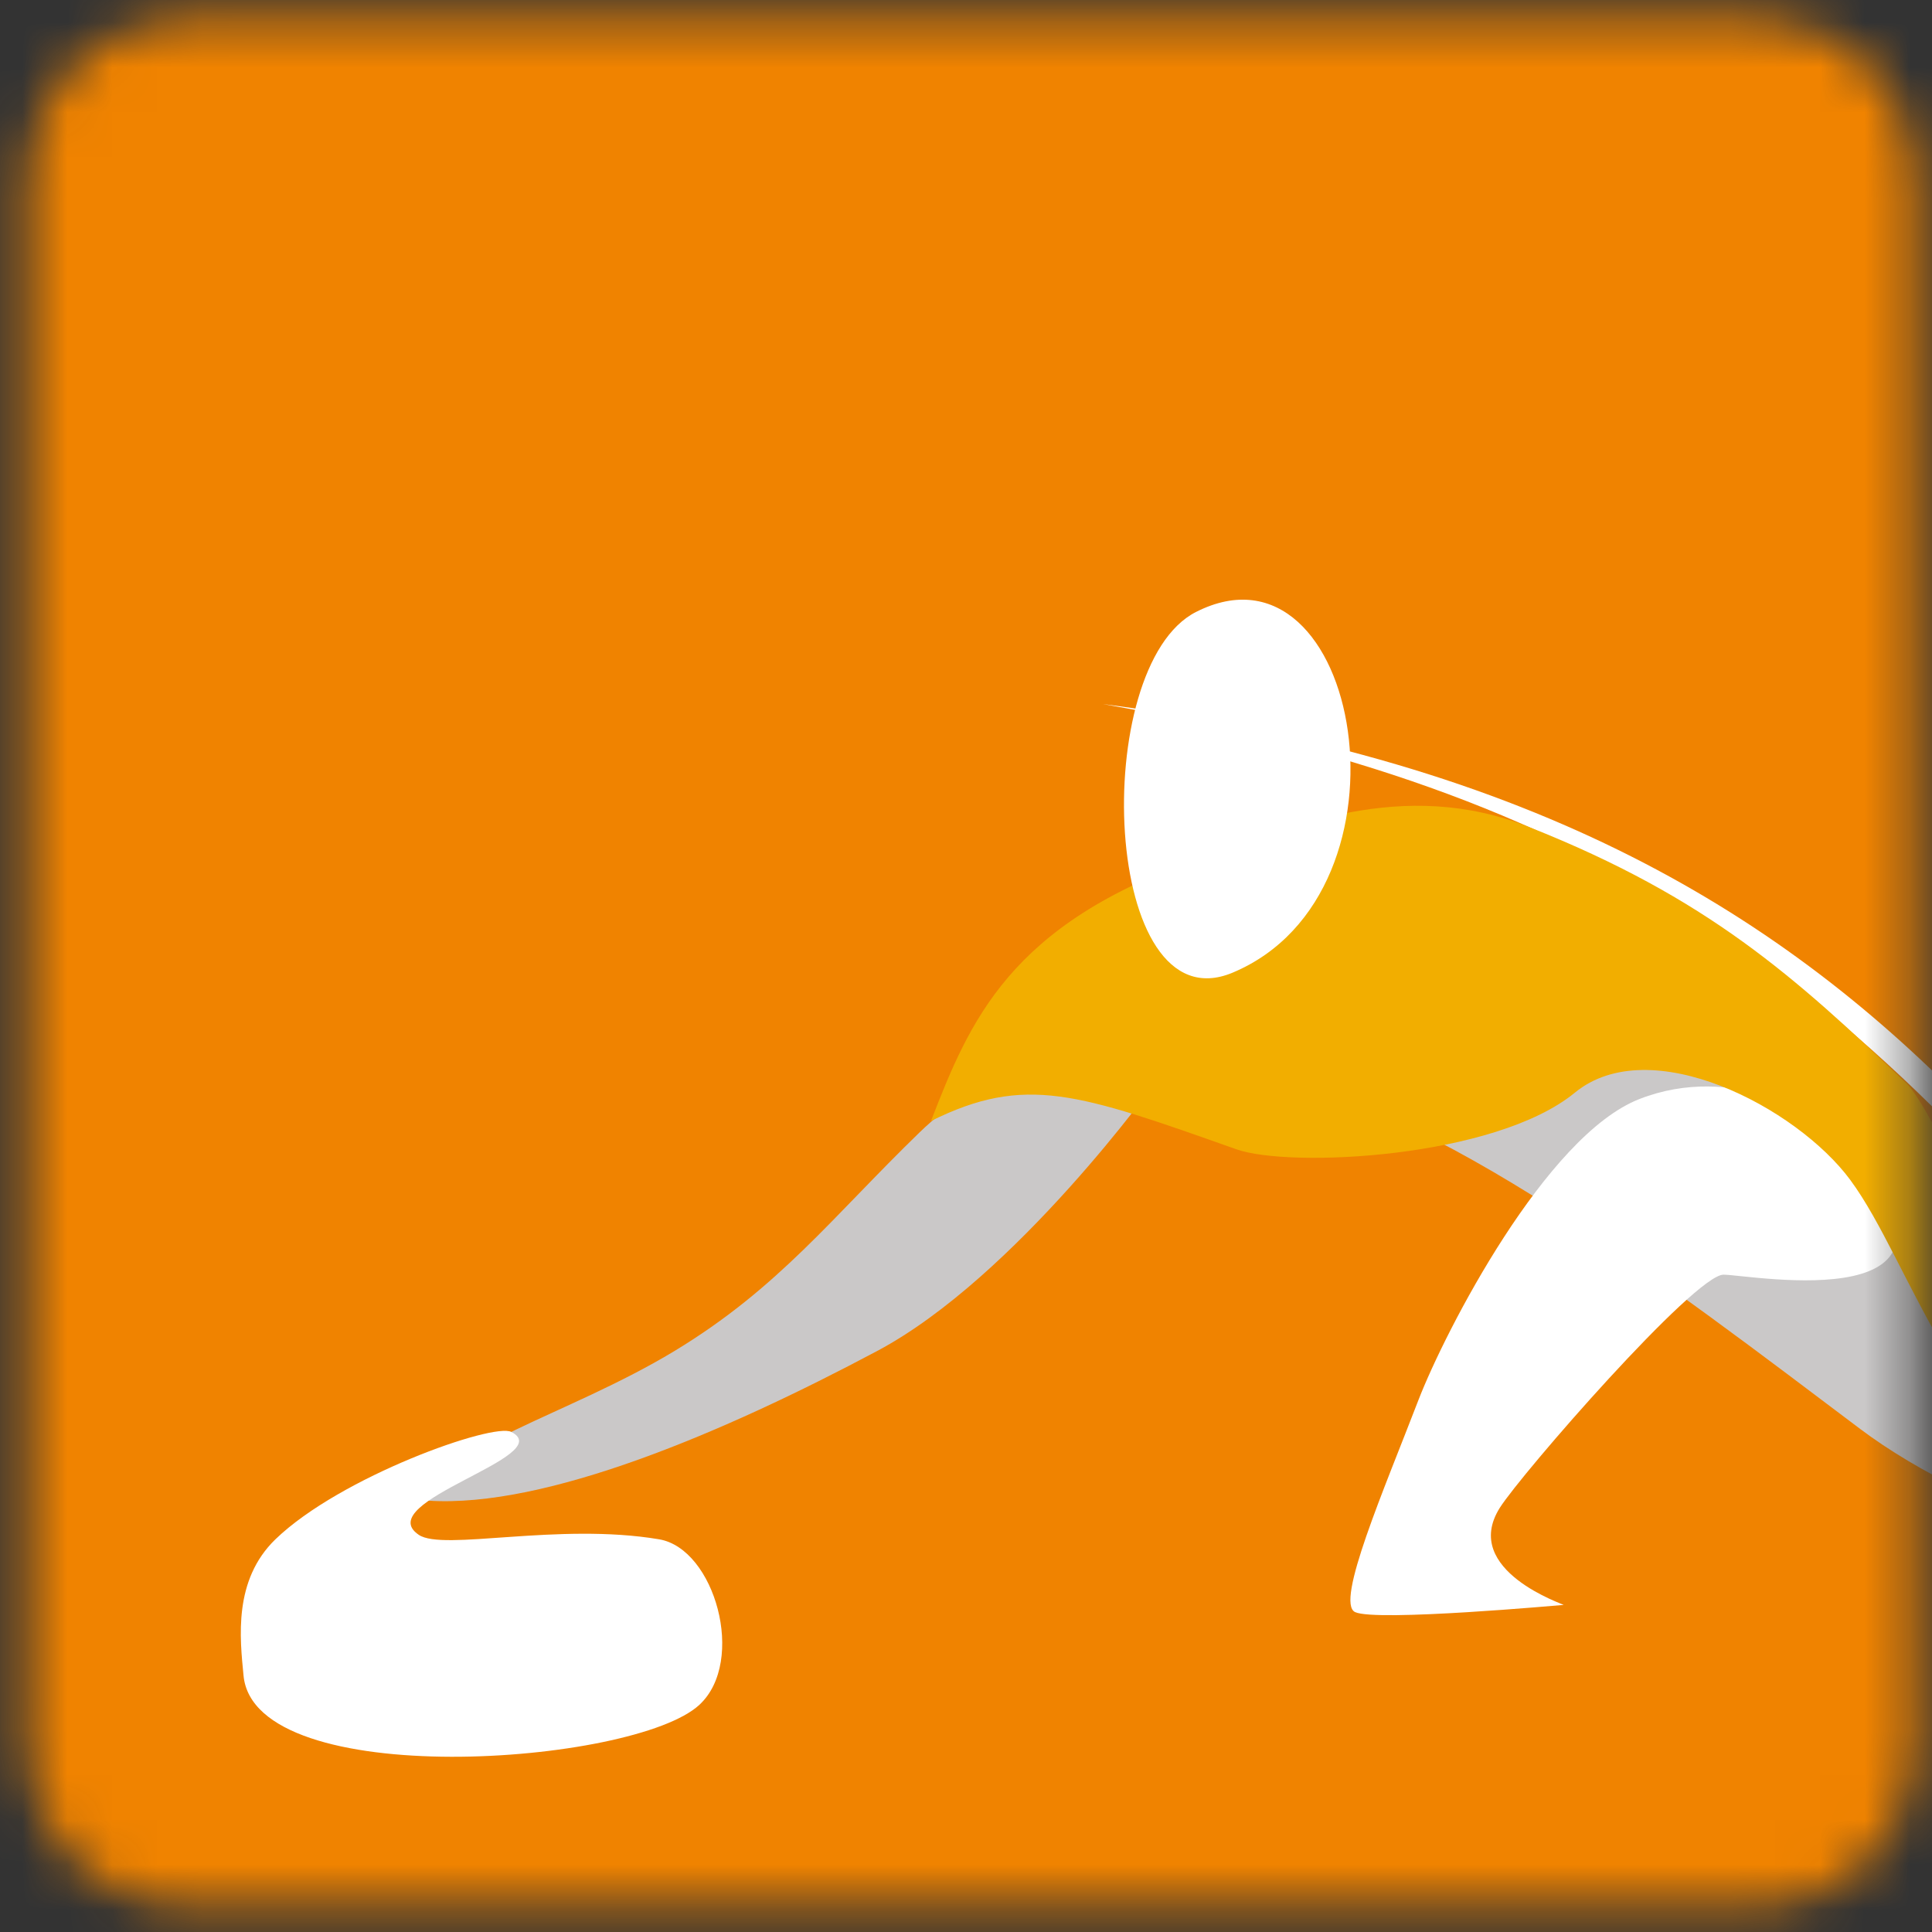
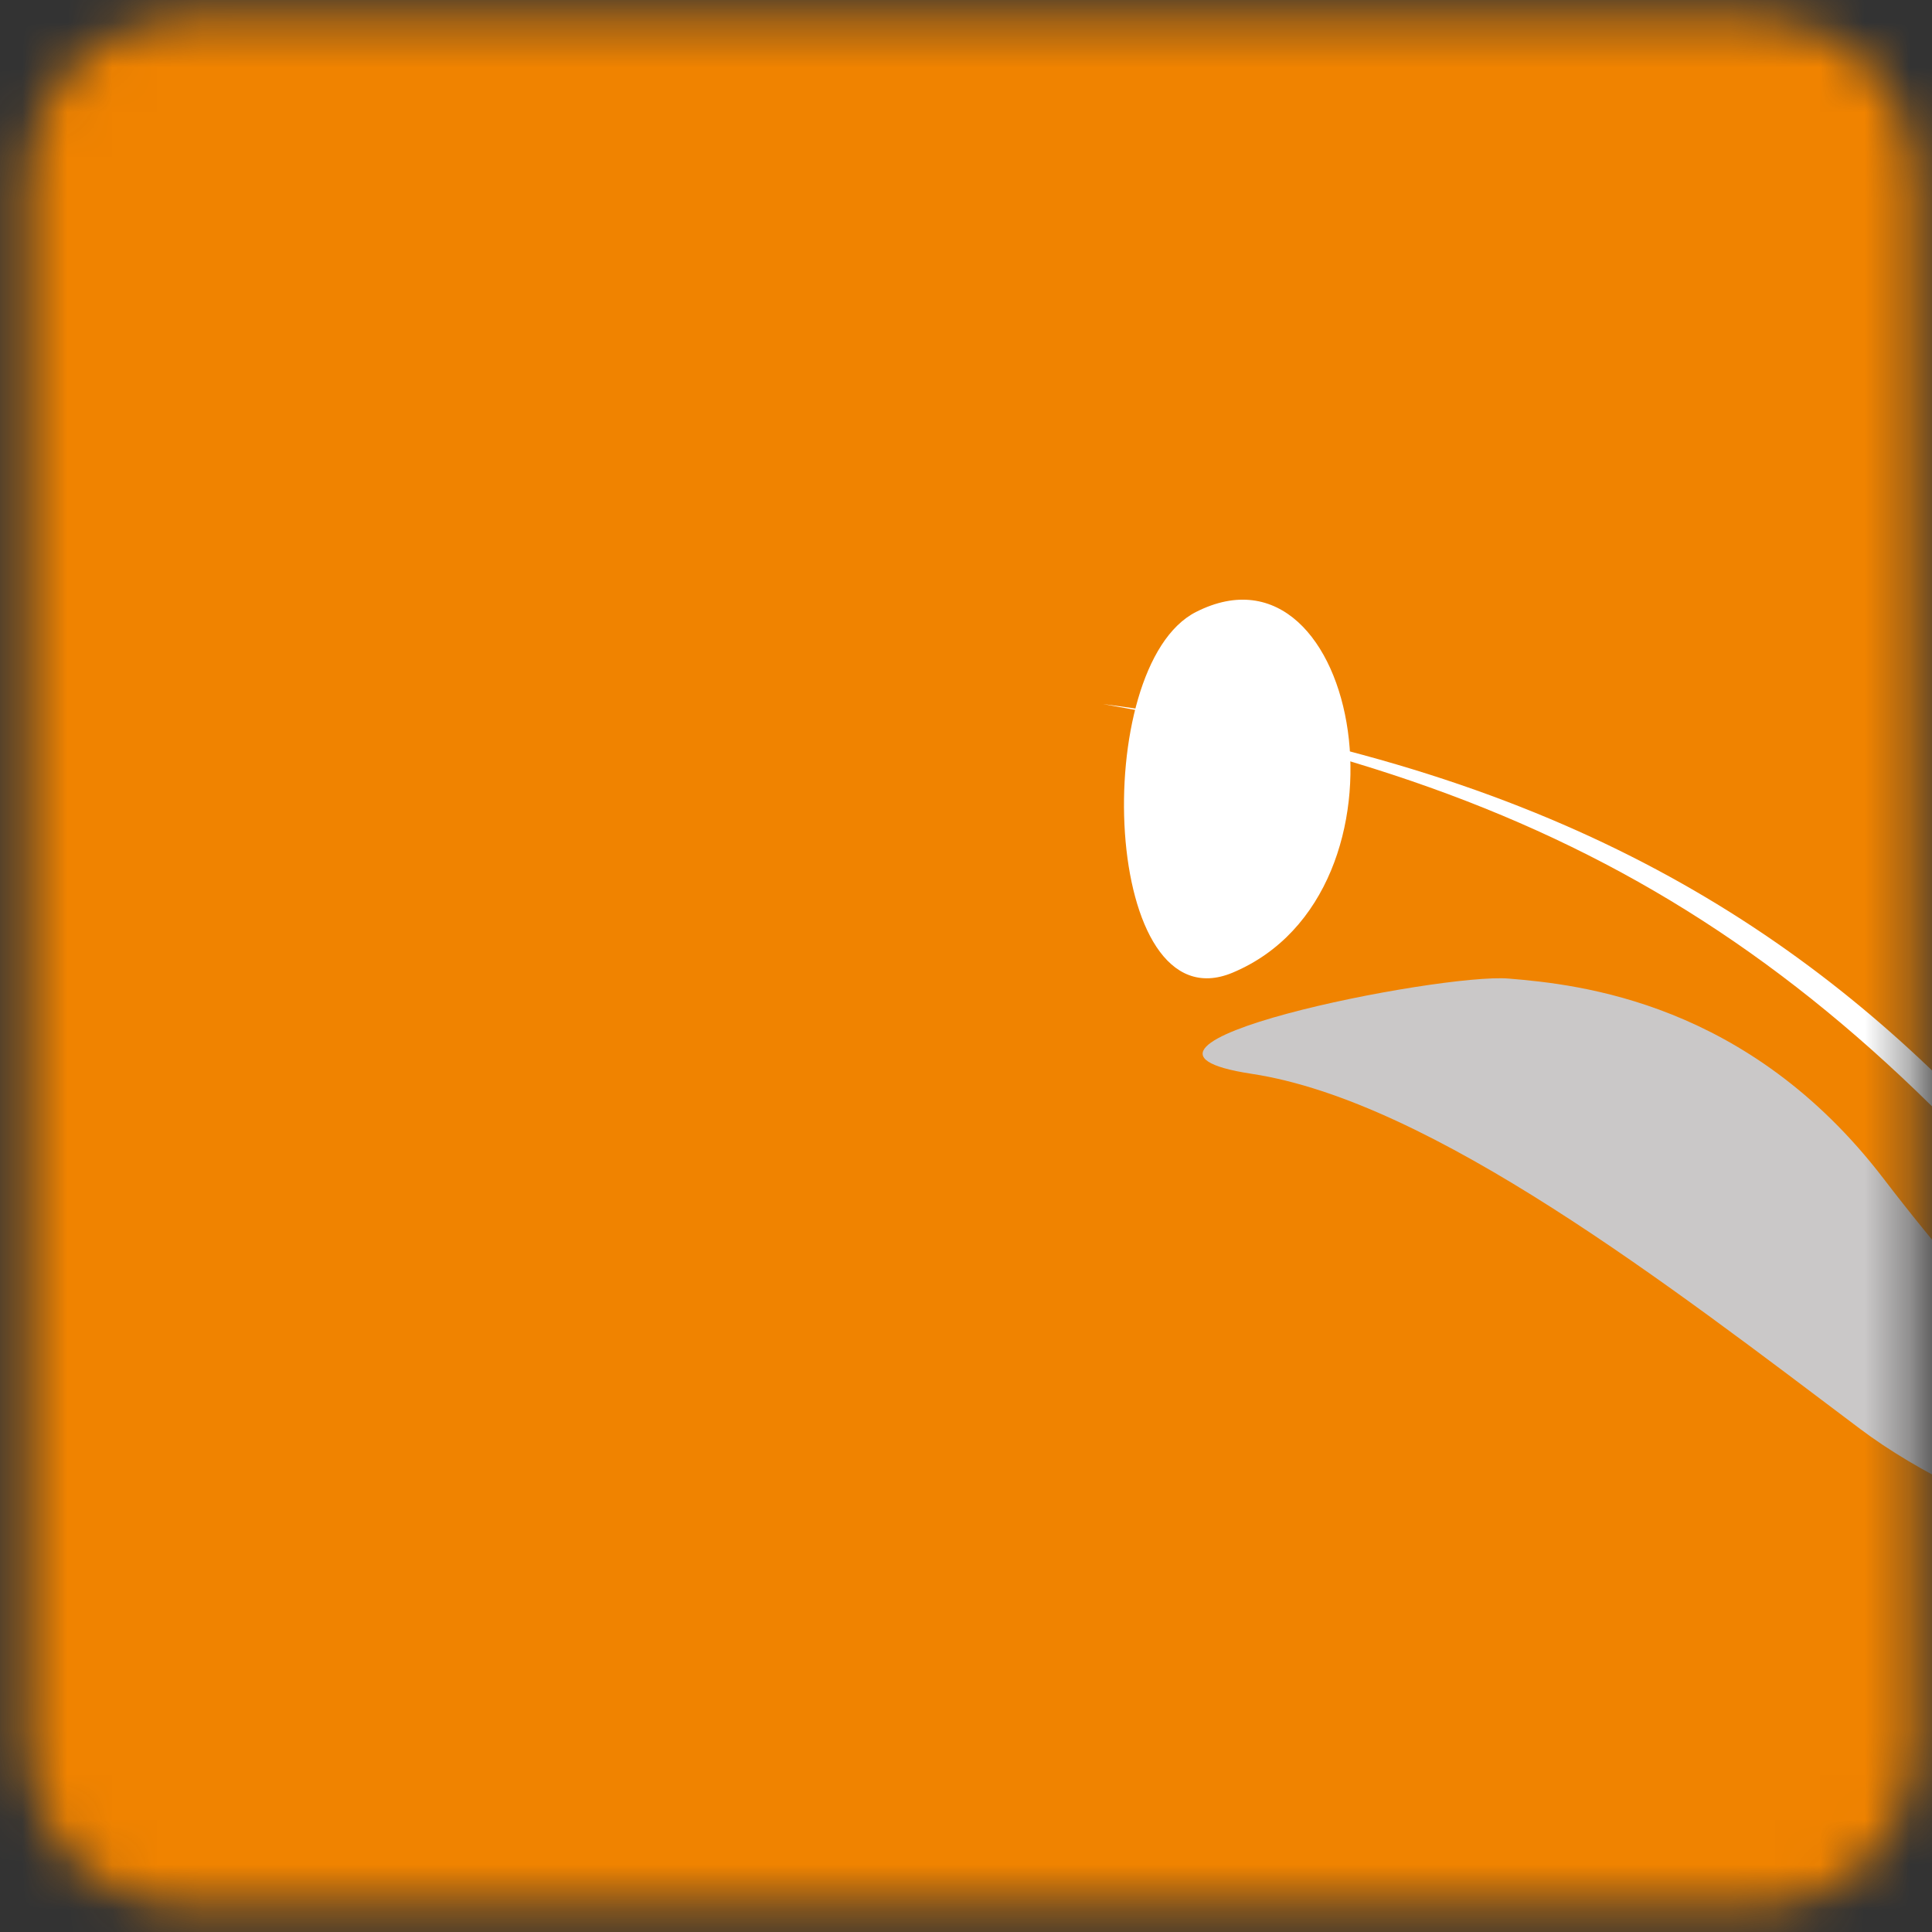
<svg xmlns="http://www.w3.org/2000/svg" width="43" height="43" viewBox="0 0 43 43" fill="none">
  <rect x="0" y="0" width="43" height="43" fill="#333333" stroke="none" />
  <mask id="mask0_718_4568" style="mask-type:luminance" maskUnits="userSpaceOnUse" x="0" y="0" width="43" height="43">
    <path d="M39.12 0.42H4.12C2.187 0.42 0.62 1.987 0.62 3.92V38.92C0.62 40.853 2.187 42.42 4.12 42.42H39.12C41.053 42.42 42.62 40.853 42.62 38.92V3.92C42.62 1.987 41.053 0.42 39.12 0.42Z" fill="white" />
  </mask>
  <g mask="url(#mask0_718_4568)">
    <path d="M88.65 -28H-30V55.89H88.65V-28Z" fill="#F08300" />
    <path d="M41.92 26.23C38.91 22.3 35.15 21.91 33.58 21.78C32.05 21.65 23.85 23.29 27.86 23.9C31.87 24.51 37.16 28.61 41.41 31.81C43.89 33.67 49.31 35.9 53.59 33.74C50.39 34.33 46.76 32.55 41.92 26.23Z" fill="#CAC8C8" />
-     <path d="M41.12 25.46C40.55 24.8 38.57 23.65 36.49 24.46C34.41 25.27 32.17 29.61 31.57 31.16C30.81 33.14 29.71 35.67 30.16 35.88C30.63 36.1 34.78 35.72 34.8 35.72C34.85 35.72 32.5 34.96 33.38 33.56C33.86 32.8 37.72 28.37 38.36 28.37C38.94 28.37 44.54 29.42 41.12 25.46Z" fill="white" />
-     <path d="M25.72 24.06C25.67 24.11 23.02 22.73 20.47 25.2C18.52 27.09 17.34 28.66 15.01 30.07C12.61 31.52 9.8 32.19 9.53 33.4C12.15 33.57 16.12 31.88 19.52 30.07C22.61 28.43 25.77 24.02 25.73 24.06H25.72Z" fill="#CAC8C8" />
    <path d="M67.54 35.67C62.51 35.25 58.67 32.03 56.15 32.03C53.27 32.03 52.57 33.3 51.11 32.63C48.98 31.65 46.79 27.71 43.94 24.76C39.75 20.42 34.23 16.93 24.55 15.67C35.27 17.56 41.41 21.46 48.58 31.2C49.83 32.89 51.14 33.82 53.45 34.65C57.86 36.22 65.86 35.68 67.51 35.76C67.56 35.76 67.58 35.68 67.53 35.67H67.54Z" fill="white" />
-     <path d="M53.58 39.57C53.02 39.41 50.67 39.57 50.05 39.57C49.59 39.57 43.51 25.15 42.44 24.12C39.95 21.74 38 19.98 34.04 18.41C31.2 17.28 28.68 18.43 26.71 19.1C22.46 20.56 21.58 22.74 20.72 24.95C22.82 23.91 23.99 24.33 27.52 25.58C28.71 26 33.27 25.78 35.05 24.32C36.73 22.94 39.99 24.65 41.18 26.26C41.88 27.21 42.42 28.59 43.42 30.28C44.01 31.28 45.77 32.72 46.39 34.06C46.41 34.1 48.82 38.98 49.04 39.57H47.06C46.4 39.57 47.49 41.22 47.9 41.33C48.51 41.5 53.12 40.71 53.75 40.64C54.09 40.59 53.96 39.65 53.58 39.56V39.57Z" fill="#F2AE00" />
    <path d="M26.62 13.62C24.23 14.83 24.52 22.86 27.43 21.65C31.71 19.86 30.27 11.77 26.62 13.62Z" fill="white" />
-     <path d="M14.67 34.26C12.42 33.88 9.86 34.53 9.32 34.16C8.23 33.42 12.44 32.41 11.38 31.87C10.98 31.66 7.58 32.86 6.13 34.26C5.19 35.17 5.34 36.46 5.42 37.29C5.66 39.9 14.13 39.29 15.57 37.94C16.61 36.97 15.91 34.47 14.67 34.26Z" fill="white" />
  </g>
</svg>